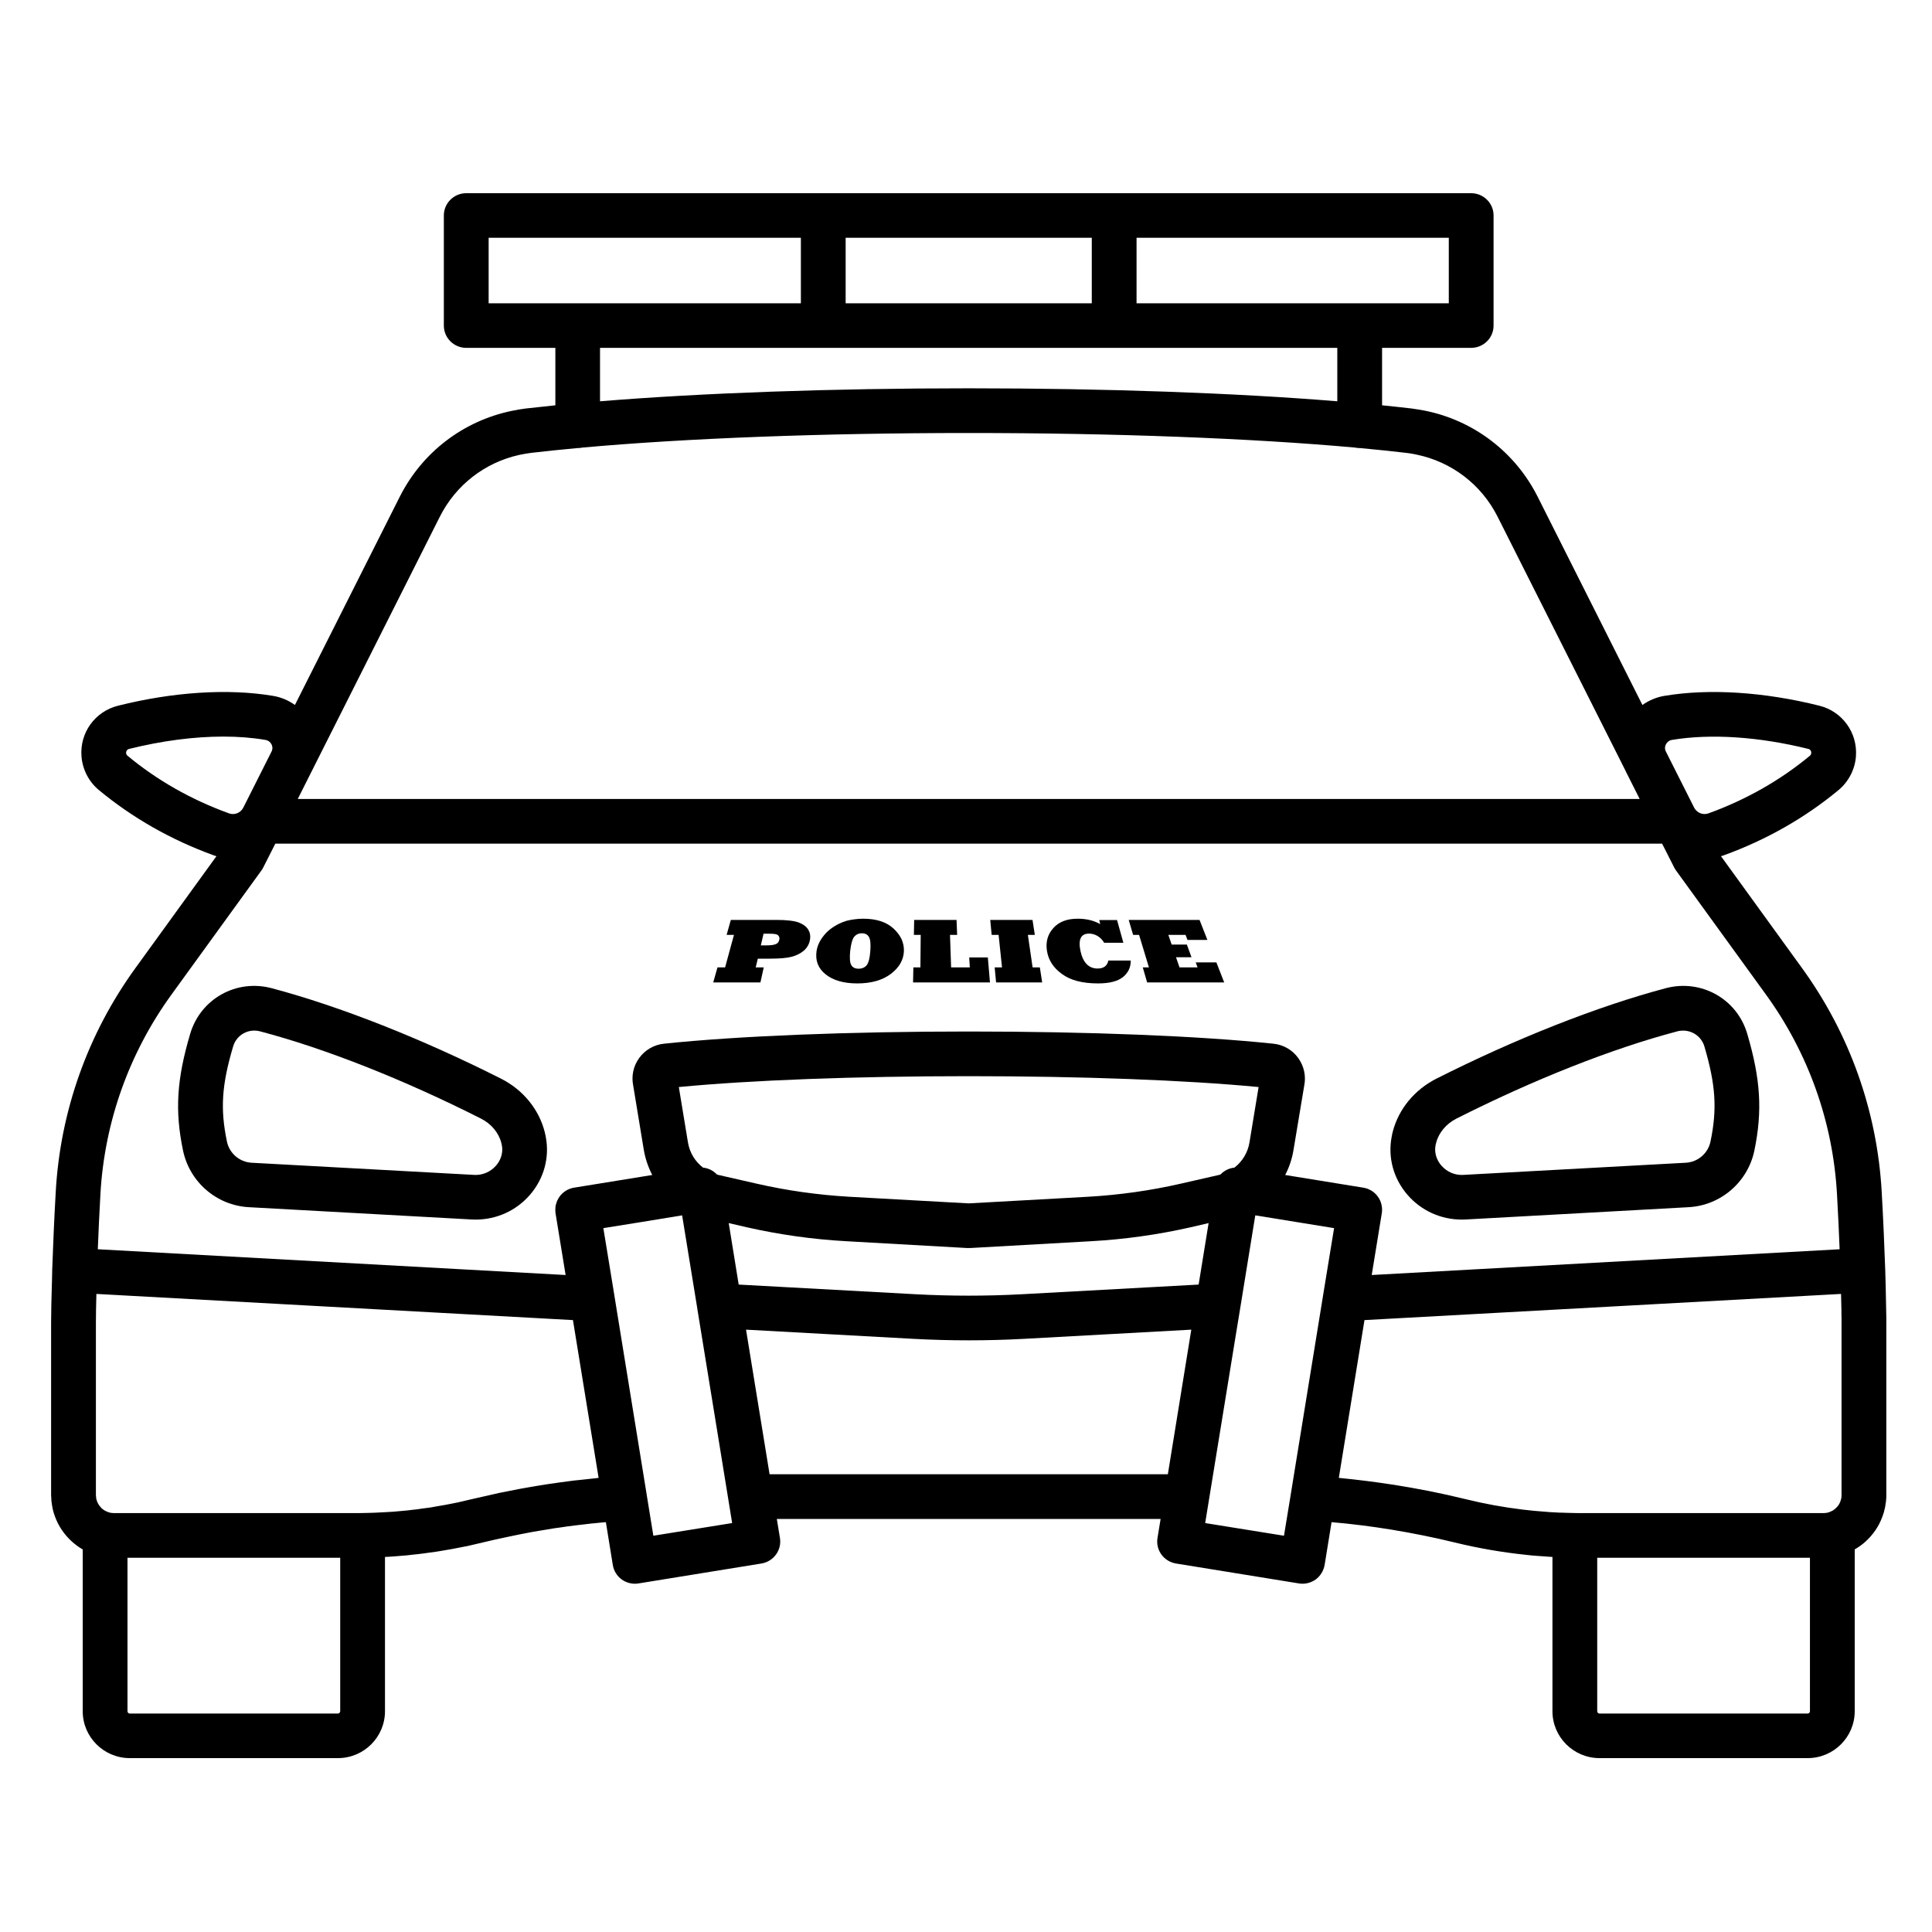
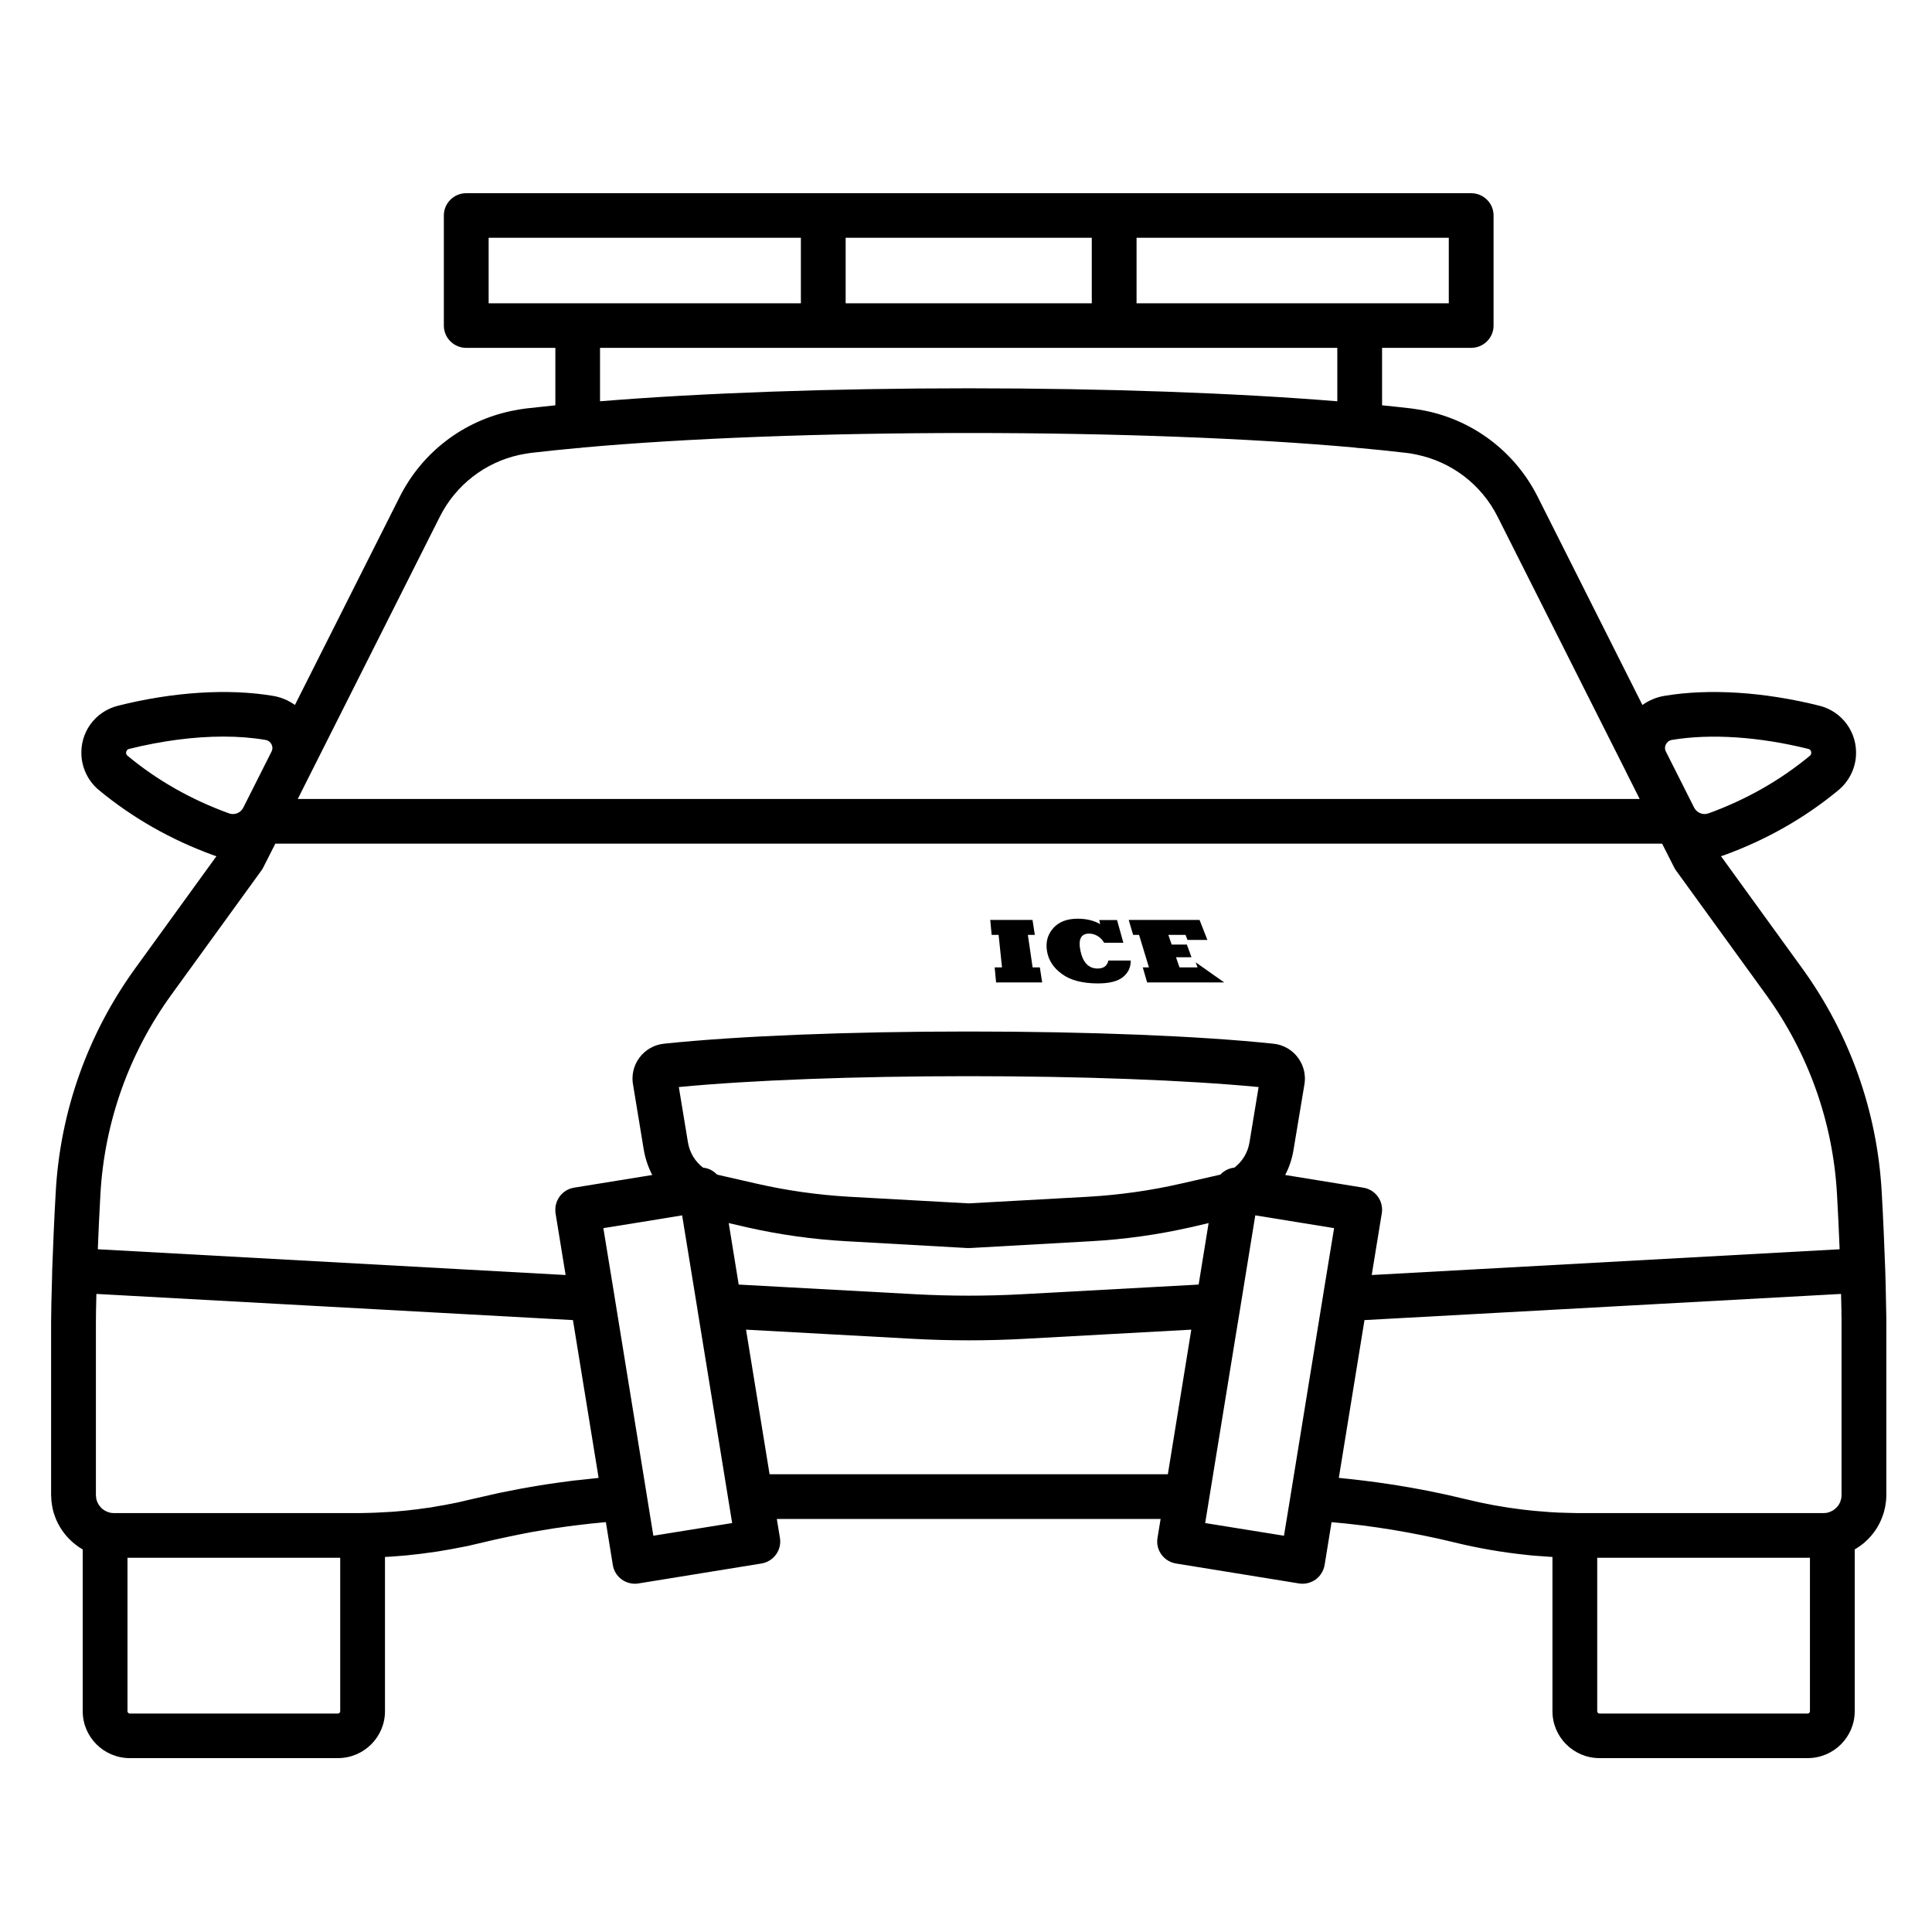
<svg xmlns="http://www.w3.org/2000/svg" width="100" zoomAndPan="magnify" viewBox="0 0 75 75" height="100" preserveAspectRatio="xMidYMid meet" version="1.0">
  <defs>
    <clipPath id="14e905188e">
      <path d="M 1.98 7.5 L 73.23 7.5 L 73.23 68.25 L 1.98 68.25 Z M 1.98 7.5 " clip-rule="nonzero" />
    </clipPath>
  </defs>
-   <path fill="#000000" d="M 9.051 40.621 C 9.184 40.172 9.645 39.914 10.105 40.039 C 12.637 40.707 15.676 41.91 18.668 43.422 C 19.07 43.625 19.359 43.969 19.461 44.367 C 19.469 44.395 19.473 44.422 19.48 44.449 C 19.555 44.836 19.371 45.117 19.254 45.25 C 19.039 45.496 18.727 45.629 18.402 45.609 L 9.762 45.137 C 9.297 45.109 8.902 44.77 8.809 44.312 C 8.547 43.051 8.605 42.121 9.051 40.621 Z M 9.664 46.863 L 18.309 47.34 C 18.359 47.344 18.414 47.344 18.465 47.344 C 19.27 47.344 20.031 47.004 20.566 46.391 C 21.117 45.758 21.344 44.93 21.184 44.117 C 21.172 44.059 21.16 43.996 21.145 43.938 C 20.918 43.055 20.301 42.305 19.453 41.875 C 16.355 40.312 13.195 39.066 10.551 38.363 C 9.176 37.996 7.785 38.773 7.383 40.133 C 6.859 41.898 6.785 43.125 7.105 44.664 C 7.363 45.891 8.414 46.797 9.664 46.863 " fill-opacity="1" fill-rule="nonzero" />
-   <path fill="#000000" d="M 55.73 44.449 C 55.738 44.422 55.742 44.395 55.75 44.367 C 55.852 43.969 56.141 43.625 56.543 43.422 C 59.535 41.91 62.574 40.707 65.105 40.039 C 65.184 40.016 65.262 40.008 65.336 40.008 C 65.711 40.008 66.051 40.246 66.164 40.621 C 66.605 42.121 66.664 43.051 66.402 44.312 C 66.309 44.77 65.914 45.109 65.449 45.137 L 56.809 45.609 C 56.48 45.629 56.172 45.496 55.957 45.25 C 55.84 45.117 55.656 44.836 55.73 44.449 Z M 56.746 47.344 C 56.797 47.344 56.852 47.344 56.902 47.34 L 65.547 46.863 C 66.797 46.797 67.848 45.891 68.105 44.664 C 68.422 43.125 68.348 41.898 67.828 40.133 C 67.43 38.773 66.035 37.996 64.66 38.363 C 62.016 39.066 58.855 40.312 55.758 41.875 C 54.91 42.305 54.293 43.055 54.066 43.934 C 54.051 43.996 54.035 44.059 54.027 44.117 C 53.867 44.93 54.094 45.758 54.645 46.391 C 55.18 47.004 55.941 47.344 56.746 47.344 " fill-opacity="1" fill-rule="nonzero" />
  <g clip-path="url(#14e905188e)">
    <path fill="#000000" d="M 70.172 66.52 L 62.094 66.52 C 62.043 66.52 62.004 66.477 62.004 66.43 L 62.004 60.473 L 70.262 60.473 L 70.262 66.43 C 70.262 66.477 70.223 66.52 70.172 66.52 Z M 46.785 59.125 L 47.977 51.805 L 48.137 50.832 L 48.73 47.18 L 51.789 47.676 L 51.363 50.277 C 51.363 50.281 51.363 50.281 51.363 50.281 L 50.105 58.023 C 50.105 58.027 50.105 58.027 50.105 58.027 L 49.844 59.617 Z M 25.363 59.617 L 25.105 58.027 C 25.105 58.027 25.105 58.027 25.105 58.023 L 23.848 50.281 C 23.848 50.281 23.848 50.277 23.848 50.277 L 23.422 47.676 L 24.953 47.43 L 26.48 47.18 L 27.074 50.824 C 27.074 50.828 27.074 50.828 27.074 50.832 L 27.871 55.73 L 28.422 59.125 Z M 13.117 66.52 L 5.039 66.52 C 4.988 66.52 4.949 66.477 4.949 66.43 L 4.949 60.473 L 13.207 60.473 L 13.207 66.43 C 13.207 66.477 13.164 66.52 13.117 66.52 Z M 22.457 57.457 C 22.402 57.461 22.348 57.465 22.293 57.473 C 22.242 57.48 22.195 57.488 22.148 57.492 C 21.883 57.527 21.613 57.562 21.348 57.602 C 21.289 57.609 21.23 57.621 21.168 57.629 C 20.914 57.668 20.656 57.711 20.402 57.758 C 20.352 57.766 20.301 57.777 20.246 57.785 C 19.957 57.84 19.664 57.898 19.371 57.957 C 19.32 57.969 19.27 57.98 19.219 57.992 C 18.918 58.059 18.621 58.125 18.324 58.195 C 18.145 58.238 17.965 58.281 17.789 58.32 C 17.703 58.336 17.621 58.352 17.535 58.371 C 17.441 58.391 17.348 58.41 17.25 58.426 C 17.152 58.445 17.051 58.461 16.949 58.477 C 16.871 58.492 16.793 58.504 16.711 58.52 C 16.605 58.535 16.496 58.547 16.391 58.562 C 16.316 58.574 16.246 58.582 16.172 58.594 C 16.059 58.605 15.945 58.617 15.832 58.633 C 15.766 58.637 15.695 58.645 15.629 58.652 C 15.512 58.664 15.391 58.672 15.273 58.684 C 15.211 58.688 15.152 58.691 15.09 58.695 C 14.965 58.703 14.836 58.711 14.711 58.715 C 14.656 58.719 14.605 58.723 14.551 58.723 C 14.418 58.73 14.281 58.73 14.145 58.734 C 14.082 58.734 14.02 58.738 13.957 58.738 C 13.922 58.738 13.887 58.738 13.848 58.738 L 4.418 58.738 C 4.367 58.738 4.32 58.73 4.27 58.723 C 4.27 58.719 4.27 58.719 4.266 58.719 C 4.262 58.719 4.254 58.715 4.25 58.715 C 4.195 58.703 4.145 58.68 4.098 58.656 C 4.082 58.648 4.062 58.637 4.043 58.625 C 4.023 58.613 4.008 58.602 3.988 58.586 C 3.977 58.574 3.961 58.562 3.945 58.551 C 3.93 58.535 3.914 58.516 3.898 58.496 C 3.887 58.484 3.875 58.473 3.867 58.461 C 3.852 58.441 3.836 58.418 3.824 58.398 C 3.816 58.383 3.809 58.371 3.801 58.355 C 3.789 58.336 3.777 58.312 3.77 58.285 C 3.762 58.273 3.758 58.258 3.754 58.242 C 3.746 58.215 3.738 58.191 3.734 58.168 C 3.73 58.148 3.73 58.125 3.73 58.105 C 3.727 58.086 3.723 58.062 3.723 58.043 L 3.723 51.34 C 3.723 51.066 3.73 50.68 3.742 50.23 L 22.242 51.246 L 23.238 57.371 C 23.18 57.375 23.125 57.387 23.066 57.391 C 22.863 57.41 22.66 57.434 22.457 57.457 Z M 6.66 38.605 L 10.156 33.781 C 10.184 33.742 10.207 33.703 10.227 33.66 L 10.688 32.75 L 64.523 32.75 L 64.984 33.66 C 65.004 33.703 65.027 33.742 65.055 33.781 L 68.551 38.605 C 70.203 40.883 71.156 43.562 71.312 46.359 C 71.355 47.098 71.387 47.828 71.414 48.496 L 53.25 49.496 L 53.641 47.098 C 53.652 47.043 53.652 46.984 53.652 46.93 C 53.652 46.887 53.645 46.852 53.637 46.812 C 53.633 46.793 53.633 46.777 53.629 46.762 C 53.629 46.754 53.625 46.75 53.625 46.746 C 53.598 46.641 53.555 46.543 53.488 46.453 C 53.387 46.312 53.246 46.207 53.09 46.148 C 53.035 46.129 52.98 46.113 52.922 46.105 L 49.891 45.613 C 50.047 45.312 50.16 44.984 50.215 44.633 L 50.629 42.148 C 50.707 41.773 50.621 41.383 50.398 41.074 C 50.172 40.758 49.82 40.555 49.43 40.516 C 46.566 40.215 42.254 40.043 37.605 40.043 C 32.953 40.043 28.645 40.215 25.777 40.516 C 25.391 40.555 25.039 40.758 24.812 41.074 C 24.586 41.383 24.504 41.773 24.582 42.148 L 24.992 44.637 C 25.051 44.984 25.164 45.312 25.32 45.613 L 22.285 46.105 C 22.23 46.113 22.176 46.129 22.121 46.148 C 22.066 46.168 22.016 46.195 21.969 46.223 C 21.922 46.254 21.875 46.285 21.836 46.324 C 21.75 46.402 21.684 46.496 21.637 46.602 C 21.637 46.602 21.637 46.602 21.633 46.602 C 21.613 46.652 21.594 46.707 21.582 46.762 C 21.582 46.762 21.582 46.762 21.578 46.762 C 21.566 46.816 21.559 46.871 21.559 46.93 C 21.555 46.984 21.559 47.043 21.566 47.098 L 21.957 49.496 L 3.797 48.496 C 3.824 47.828 3.855 47.098 3.898 46.359 C 4.055 43.562 5.008 40.883 6.66 38.605 Z M 4.949 29.336 C 4.918 29.312 4.898 29.273 4.895 29.234 C 4.891 29.16 4.938 29.09 5.008 29.074 C 6.277 28.758 7.531 28.594 8.672 28.594 C 9.25 28.594 9.797 28.637 10.301 28.723 C 10.445 28.746 10.512 28.84 10.539 28.895 C 10.566 28.945 10.602 29.051 10.543 29.172 L 9.445 31.352 C 9.34 31.559 9.102 31.652 8.887 31.574 C 7.422 31.043 6.094 30.289 4.949 29.336 Z M 23.293 13.504 L 51.914 13.504 L 51.914 15.578 C 47.953 15.254 42.918 15.074 37.605 15.074 C 32.293 15.074 27.258 15.254 23.293 15.578 Z M 18.969 9.23 L 31.09 9.23 L 31.09 11.773 L 18.969 11.773 Z M 42.383 11.773 L 32.828 11.773 L 32.828 9.23 L 42.383 9.23 Z M 56.242 11.773 L 44.121 11.773 L 44.121 9.23 L 56.242 9.23 Z M 64.672 28.895 C 64.699 28.84 64.766 28.746 64.906 28.723 C 66.41 28.473 68.289 28.598 70.203 29.074 C 70.273 29.09 70.32 29.16 70.312 29.23 C 70.309 29.273 70.293 29.312 70.262 29.336 C 69.113 30.289 67.789 31.043 66.324 31.574 C 66.113 31.652 65.879 31.559 65.77 31.359 L 64.664 29.164 C 64.609 29.043 64.645 28.945 64.672 28.895 Z M 17.074 20.059 C 17.695 18.824 18.828 17.953 20.156 17.66 C 20.305 17.629 20.453 17.602 20.605 17.582 C 21.172 17.516 21.773 17.453 22.406 17.395 C 22.414 17.395 22.418 17.395 22.426 17.395 C 22.488 17.395 22.551 17.387 22.609 17.375 C 26.633 17.012 31.957 16.809 37.605 16.809 C 43.254 16.809 48.578 17.012 52.602 17.375 C 52.66 17.387 52.723 17.395 52.785 17.395 C 52.789 17.395 52.797 17.395 52.805 17.395 C 53.438 17.453 54.039 17.516 54.602 17.582 C 54.73 17.598 54.855 17.617 54.977 17.645 C 56.34 17.922 57.504 18.801 58.137 20.059 L 63.113 29.941 C 63.113 29.945 63.117 29.949 63.117 29.953 L 63.652 31.016 L 11.559 31.016 Z M 39.672 50.242 C 38.301 50.316 36.91 50.316 35.539 50.242 L 28.676 49.867 L 28.289 47.48 L 28.984 47.641 C 30.258 47.93 31.559 48.113 32.855 48.184 L 37.555 48.449 C 37.57 48.449 37.59 48.449 37.605 48.449 C 37.621 48.449 37.637 48.449 37.652 48.449 L 42.355 48.184 C 43.648 48.113 44.953 47.93 46.227 47.641 L 46.918 47.48 L 46.531 49.867 Z M 48.504 44.352 C 48.438 44.75 48.223 45.094 47.918 45.328 C 47.711 45.348 47.52 45.445 47.379 45.594 C 47.355 45.602 47.336 45.609 47.312 45.613 L 45.84 45.949 C 44.66 46.219 43.457 46.387 42.258 46.457 L 37.605 46.715 L 32.953 46.457 C 31.754 46.387 30.551 46.219 29.371 45.949 L 27.898 45.613 C 27.875 45.609 27.852 45.598 27.832 45.594 C 27.754 45.512 27.66 45.445 27.559 45.398 C 27.477 45.363 27.387 45.336 27.293 45.328 C 26.988 45.094 26.773 44.75 26.707 44.352 L 26.352 42.199 C 29.152 41.93 33.223 41.777 37.605 41.777 C 41.988 41.777 46.055 41.93 48.859 42.199 Z M 45.336 57.23 L 29.875 57.23 L 28.961 51.617 L 35.445 51.973 C 36.879 52.051 38.332 52.051 39.766 51.973 L 46.246 51.617 Z M 60.152 58.699 C 60.09 58.695 60.031 58.688 59.969 58.684 C 59.852 58.676 59.738 58.668 59.625 58.656 C 59.57 58.652 59.52 58.645 59.465 58.641 C 59.348 58.629 59.227 58.617 59.109 58.602 C 58.363 58.512 57.613 58.375 56.887 58.195 C 55.949 57.965 54.996 57.777 54.035 57.629 C 53.348 57.523 52.66 57.438 51.973 57.371 L 52.969 51.246 L 71.469 50.23 C 71.473 50.387 71.477 50.539 71.48 50.68 C 71.48 50.695 71.48 50.707 71.48 50.719 C 71.48 50.758 71.48 50.793 71.484 50.828 C 71.484 50.871 71.484 50.91 71.484 50.949 C 71.484 50.973 71.484 50.992 71.484 51.016 C 71.488 51.062 71.488 51.113 71.488 51.156 C 71.488 51.172 71.488 51.184 71.488 51.199 C 71.488 51.25 71.488 51.297 71.488 51.34 L 71.488 58.043 C 71.488 58.086 71.484 58.129 71.477 58.172 C 71.473 58.191 71.465 58.207 71.461 58.223 C 71.457 58.246 71.449 58.27 71.441 58.293 C 71.434 58.312 71.422 58.332 71.414 58.352 C 71.406 58.367 71.395 58.383 71.387 58.402 C 71.375 58.422 71.359 58.441 71.348 58.461 C 71.336 58.473 71.324 58.484 71.312 58.5 C 71.297 58.516 71.281 58.535 71.262 58.551 C 71.25 58.562 71.238 58.57 71.227 58.582 C 71.207 58.598 71.188 58.613 71.164 58.629 C 71.152 58.637 71.141 58.641 71.129 58.648 C 71.07 58.68 71.008 58.707 70.941 58.723 C 70.891 58.73 70.844 58.738 70.793 58.738 L 61.363 58.738 C 61.324 58.738 61.289 58.738 61.254 58.738 C 61.188 58.738 61.125 58.734 61.059 58.734 C 60.934 58.73 60.805 58.73 60.676 58.723 C 60.621 58.723 60.566 58.719 60.512 58.719 C 60.391 58.711 60.273 58.707 60.152 58.699 Z M 73.227 51.32 C 73.227 51.273 73.227 51.227 73.227 51.172 C 73.223 50.859 73.215 50.445 73.203 49.973 C 73.203 49.965 73.203 49.961 73.203 49.953 C 73.195 49.742 73.188 49.52 73.184 49.285 C 73.152 48.395 73.109 47.34 73.047 46.262 C 72.871 43.137 71.805 40.137 69.961 37.59 L 66.809 33.238 C 66.844 33.227 66.879 33.215 66.918 33.203 C 68.574 32.602 70.074 31.746 71.375 30.668 C 71.762 30.344 72.008 29.871 72.047 29.367 C 72.117 28.445 71.52 27.617 70.625 27.395 C 68.484 26.859 66.352 26.723 64.621 27.012 C 64.305 27.062 64.012 27.188 63.758 27.367 L 59.691 19.281 C 58.812 17.539 57.199 16.32 55.309 15.941 C 55.141 15.91 54.977 15.883 54.809 15.859 C 54.438 15.816 54.051 15.773 53.652 15.734 L 53.652 13.504 L 57.109 13.504 C 57.59 13.504 57.98 13.117 57.98 12.641 C 57.98 12.633 57.98 12.625 57.98 12.621 L 57.98 8.363 C 57.98 7.887 57.59 7.5 57.109 7.5 L 18.098 7.5 C 17.621 7.5 17.23 7.887 17.23 8.363 L 17.23 12.641 C 17.23 13.117 17.621 13.504 18.098 13.504 L 21.559 13.504 L 21.559 15.734 C 21.156 15.777 20.773 15.816 20.402 15.859 C 20.215 15.883 20.035 15.914 19.852 15.953 C 17.984 16.344 16.391 17.555 15.52 19.281 L 11.449 27.367 C 11.199 27.188 10.906 27.062 10.59 27.012 C 8.855 26.723 6.723 26.859 4.586 27.395 C 3.688 27.617 3.09 28.445 3.164 29.367 C 3.203 29.871 3.449 30.348 3.836 30.668 C 5.137 31.746 6.637 32.602 8.293 33.203 C 8.328 33.215 8.367 33.227 8.402 33.238 L 5.25 37.59 C 3.406 40.137 2.34 43.137 2.164 46.262 C 2.102 47.34 2.059 48.395 2.027 49.285 C 2.023 49.402 2.023 49.516 2.02 49.625 C 1.996 50.383 1.984 50.988 1.984 51.34 L 1.984 58.043 C 1.984 58.086 1.988 58.129 1.992 58.172 C 1.992 58.203 1.992 58.23 1.996 58.262 C 2 58.312 2.008 58.363 2.016 58.414 C 2.02 58.434 2.023 58.453 2.027 58.473 C 2.035 58.531 2.047 58.586 2.062 58.641 C 2.066 58.652 2.07 58.664 2.07 58.676 C 2.09 58.738 2.105 58.797 2.129 58.855 C 2.129 58.855 2.129 58.855 2.129 58.859 C 2.266 59.242 2.5 59.582 2.797 59.848 C 2.801 59.852 2.805 59.855 2.809 59.859 C 2.852 59.898 2.898 59.934 2.945 59.969 C 2.957 59.98 2.969 59.988 2.984 60 C 3.023 60.031 3.066 60.059 3.109 60.086 C 3.129 60.098 3.152 60.113 3.172 60.125 C 3.184 60.133 3.199 60.141 3.211 60.148 L 3.211 66.43 C 3.211 67.434 4.031 68.25 5.039 68.25 L 13.117 68.25 C 14.125 68.25 14.945 67.434 14.945 66.43 L 14.945 60.441 C 15.031 60.438 15.117 60.43 15.203 60.426 C 15.273 60.422 15.34 60.414 15.41 60.41 C 15.539 60.398 15.668 60.391 15.793 60.379 C 15.871 60.371 15.945 60.359 16.023 60.352 C 16.145 60.34 16.266 60.328 16.383 60.312 C 16.469 60.301 16.551 60.289 16.637 60.277 C 16.75 60.262 16.863 60.246 16.977 60.23 C 17.066 60.215 17.16 60.199 17.25 60.184 C 17.355 60.168 17.461 60.148 17.566 60.129 C 17.676 60.109 17.785 60.086 17.891 60.066 C 17.98 60.047 18.066 60.031 18.152 60.016 C 18.348 59.973 18.543 59.926 18.738 59.879 C 19.02 59.812 19.301 59.746 19.582 59.688 C 19.656 59.672 19.73 59.656 19.805 59.641 C 20.023 59.594 20.242 59.551 20.465 59.508 C 20.539 59.496 20.613 59.48 20.691 59.465 C 20.965 59.418 21.242 59.371 21.516 59.328 C 21.59 59.316 21.668 59.309 21.742 59.297 C 21.941 59.266 22.141 59.238 22.34 59.215 C 22.465 59.199 22.59 59.184 22.715 59.172 C 22.863 59.152 23.008 59.137 23.152 59.125 C 23.273 59.113 23.395 59.098 23.52 59.09 L 23.789 60.75 C 23.824 60.977 23.949 61.18 24.137 61.316 C 24.285 61.422 24.465 61.48 24.645 61.48 C 24.691 61.48 24.738 61.477 24.785 61.469 L 29.559 60.695 C 30.031 60.617 30.355 60.176 30.277 59.703 L 30.156 58.965 L 45.055 58.965 L 44.934 59.703 C 44.855 60.176 45.18 60.617 45.652 60.695 L 50.426 61.469 C 50.473 61.477 50.52 61.48 50.562 61.48 C 50.746 61.48 50.922 61.422 51.074 61.316 C 51.258 61.18 51.383 60.977 51.422 60.75 L 51.691 59.09 C 52.465 59.156 53.238 59.254 54.008 59.379 C 54.836 59.516 55.66 59.68 56.473 59.879 C 57.383 60.102 58.312 60.262 59.242 60.359 C 59.316 60.367 59.391 60.375 59.465 60.383 C 59.586 60.395 59.711 60.402 59.832 60.41 C 59.902 60.418 59.973 60.422 60.043 60.426 C 60.117 60.434 60.191 60.438 60.266 60.441 L 60.266 66.43 C 60.266 67.434 61.086 68.25 62.094 68.25 L 70.172 68.25 C 71.18 68.25 72 67.434 72 66.43 L 72 60.148 C 72.016 60.137 72.031 60.129 72.051 60.117 C 72.066 60.109 72.082 60.098 72.094 60.09 C 72.141 60.059 72.188 60.027 72.234 59.996 C 72.242 59.988 72.254 59.98 72.262 59.973 C 72.312 59.938 72.359 59.898 72.402 59.859 C 72.406 59.855 72.41 59.852 72.41 59.852 C 72.707 59.586 72.938 59.254 73.074 58.875 C 73.078 58.863 73.082 58.855 73.086 58.844 C 73.105 58.793 73.121 58.742 73.137 58.688 C 73.141 58.664 73.148 58.641 73.152 58.617 C 73.164 58.574 73.176 58.531 73.184 58.484 C 73.191 58.449 73.195 58.41 73.199 58.371 C 73.207 58.34 73.211 58.305 73.215 58.27 C 73.223 58.195 73.227 58.121 73.227 58.043 L 73.227 51.34 C 73.227 51.332 73.227 51.324 73.227 51.32 " fill-opacity="1" fill-rule="nonzero" />
  </g>
-   <path fill="#000000" d="M 29.641 36.246 L 29.816 36.246 C 29.953 36.246 30.047 36.25 30.102 36.262 C 30.156 36.27 30.199 36.297 30.227 36.332 C 30.254 36.371 30.266 36.422 30.254 36.477 C 30.234 36.566 30.188 36.625 30.113 36.652 C 30.035 36.684 29.918 36.699 29.762 36.699 L 29.535 36.699 Z M 29.648 37.555 L 29.336 37.555 L 29.418 37.215 L 29.891 37.215 C 30.266 37.215 30.547 37.191 30.734 37.141 C 30.926 37.09 31.086 37.008 31.215 36.895 C 31.34 36.781 31.418 36.641 31.445 36.469 C 31.469 36.332 31.445 36.203 31.375 36.086 C 31.305 35.973 31.184 35.879 31.008 35.812 C 30.832 35.746 30.539 35.711 30.137 35.711 L 28.371 35.711 L 28.207 36.293 L 28.492 36.293 L 28.148 37.555 L 27.852 37.555 L 27.688 38.137 L 29.52 38.137 L 29.648 37.555 " fill-opacity="1" fill-rule="nonzero" />
-   <path fill="#000000" d="M 33.004 36.918 C 33.035 36.645 33.086 36.461 33.156 36.371 C 33.23 36.277 33.332 36.23 33.457 36.23 C 33.59 36.23 33.68 36.281 33.734 36.375 C 33.789 36.473 33.805 36.652 33.785 36.918 C 33.766 37.191 33.719 37.375 33.645 37.469 C 33.57 37.559 33.465 37.605 33.332 37.605 C 33.195 37.605 33.102 37.559 33.047 37.465 C 32.992 37.371 32.977 37.188 33.004 36.918 Z M 32.051 37.824 C 32.344 38.059 32.754 38.176 33.281 38.176 C 33.824 38.176 34.262 38.051 34.59 37.801 C 34.914 37.551 35.078 37.258 35.09 36.918 C 35.094 36.754 35.062 36.602 34.996 36.453 C 34.926 36.309 34.824 36.172 34.688 36.047 C 34.414 35.793 34.023 35.664 33.508 35.664 C 33.391 35.664 33.277 35.672 33.168 35.688 C 33.059 35.699 32.957 35.723 32.863 35.746 C 32.766 35.773 32.672 35.812 32.582 35.855 C 32.316 35.984 32.113 36.145 31.969 36.332 C 31.82 36.52 31.73 36.715 31.699 36.918 C 31.645 37.289 31.758 37.59 32.051 37.824 " fill-opacity="1" fill-rule="nonzero" />
-   <path fill="#000000" d="M 38.348 37.168 L 37.625 37.168 L 37.648 37.555 L 36.922 37.555 L 36.879 36.293 L 37.156 36.293 L 37.133 35.711 L 35.488 35.711 L 35.477 36.293 L 35.742 36.293 L 35.73 37.555 L 35.457 37.555 L 35.445 38.137 L 38.43 38.137 L 38.348 37.168 " fill-opacity="1" fill-rule="nonzero" />
  <path fill="#000000" d="M 38.766 36.293 L 38.898 37.555 L 38.613 37.555 L 38.668 38.137 L 40.457 38.137 L 40.367 37.555 L 40.086 37.555 L 39.902 36.293 L 40.172 36.293 L 40.082 35.711 L 38.441 35.711 L 38.496 36.293 L 38.766 36.293 " fill-opacity="1" fill-rule="nonzero" />
-   <path fill="#000000" d="M 44.219 36.293 L 44.602 37.555 L 44.363 37.555 L 44.531 38.137 L 47.523 38.137 L 47.219 37.359 L 46.418 37.359 L 46.488 37.555 L 45.789 37.555 L 45.652 37.16 L 46.254 37.16 L 46.074 36.668 L 45.484 36.668 L 45.355 36.293 L 46.023 36.293 L 46.098 36.488 L 46.871 36.488 L 46.566 35.711 L 43.816 35.711 L 43.988 36.293 L 44.219 36.293 " fill-opacity="1" fill-rule="nonzero" />
+   <path fill="#000000" d="M 44.219 36.293 L 44.602 37.555 L 44.363 37.555 L 44.531 38.137 L 47.523 38.137 L 46.418 37.359 L 46.488 37.555 L 45.789 37.555 L 45.652 37.16 L 46.254 37.16 L 46.074 36.668 L 45.484 36.668 L 45.355 36.293 L 46.023 36.293 L 46.098 36.488 L 46.871 36.488 L 46.566 35.711 L 43.816 35.711 L 43.988 36.293 L 44.219 36.293 " fill-opacity="1" fill-rule="nonzero" />
  <path fill="#000000" d="M 41.223 37.809 C 41.555 38.055 42.02 38.176 42.625 38.176 C 43.066 38.176 43.391 38.094 43.598 37.926 C 43.801 37.758 43.898 37.547 43.895 37.289 L 43.027 37.289 C 42.98 37.5 42.84 37.598 42.609 37.598 C 42.266 37.598 42.043 37.371 41.945 36.922 C 41.848 36.469 41.961 36.242 42.277 36.242 C 42.391 36.242 42.504 36.273 42.609 36.336 C 42.715 36.402 42.801 36.488 42.863 36.598 L 43.609 36.598 L 43.363 35.715 L 42.672 35.715 L 42.711 35.875 C 42.465 35.734 42.172 35.664 41.836 35.664 C 41.418 35.664 41.105 35.785 40.887 36.031 C 40.668 36.277 40.586 36.574 40.645 36.926 C 40.703 37.273 40.891 37.57 41.223 37.809 " fill-opacity="1" fill-rule="nonzero" />
</svg>